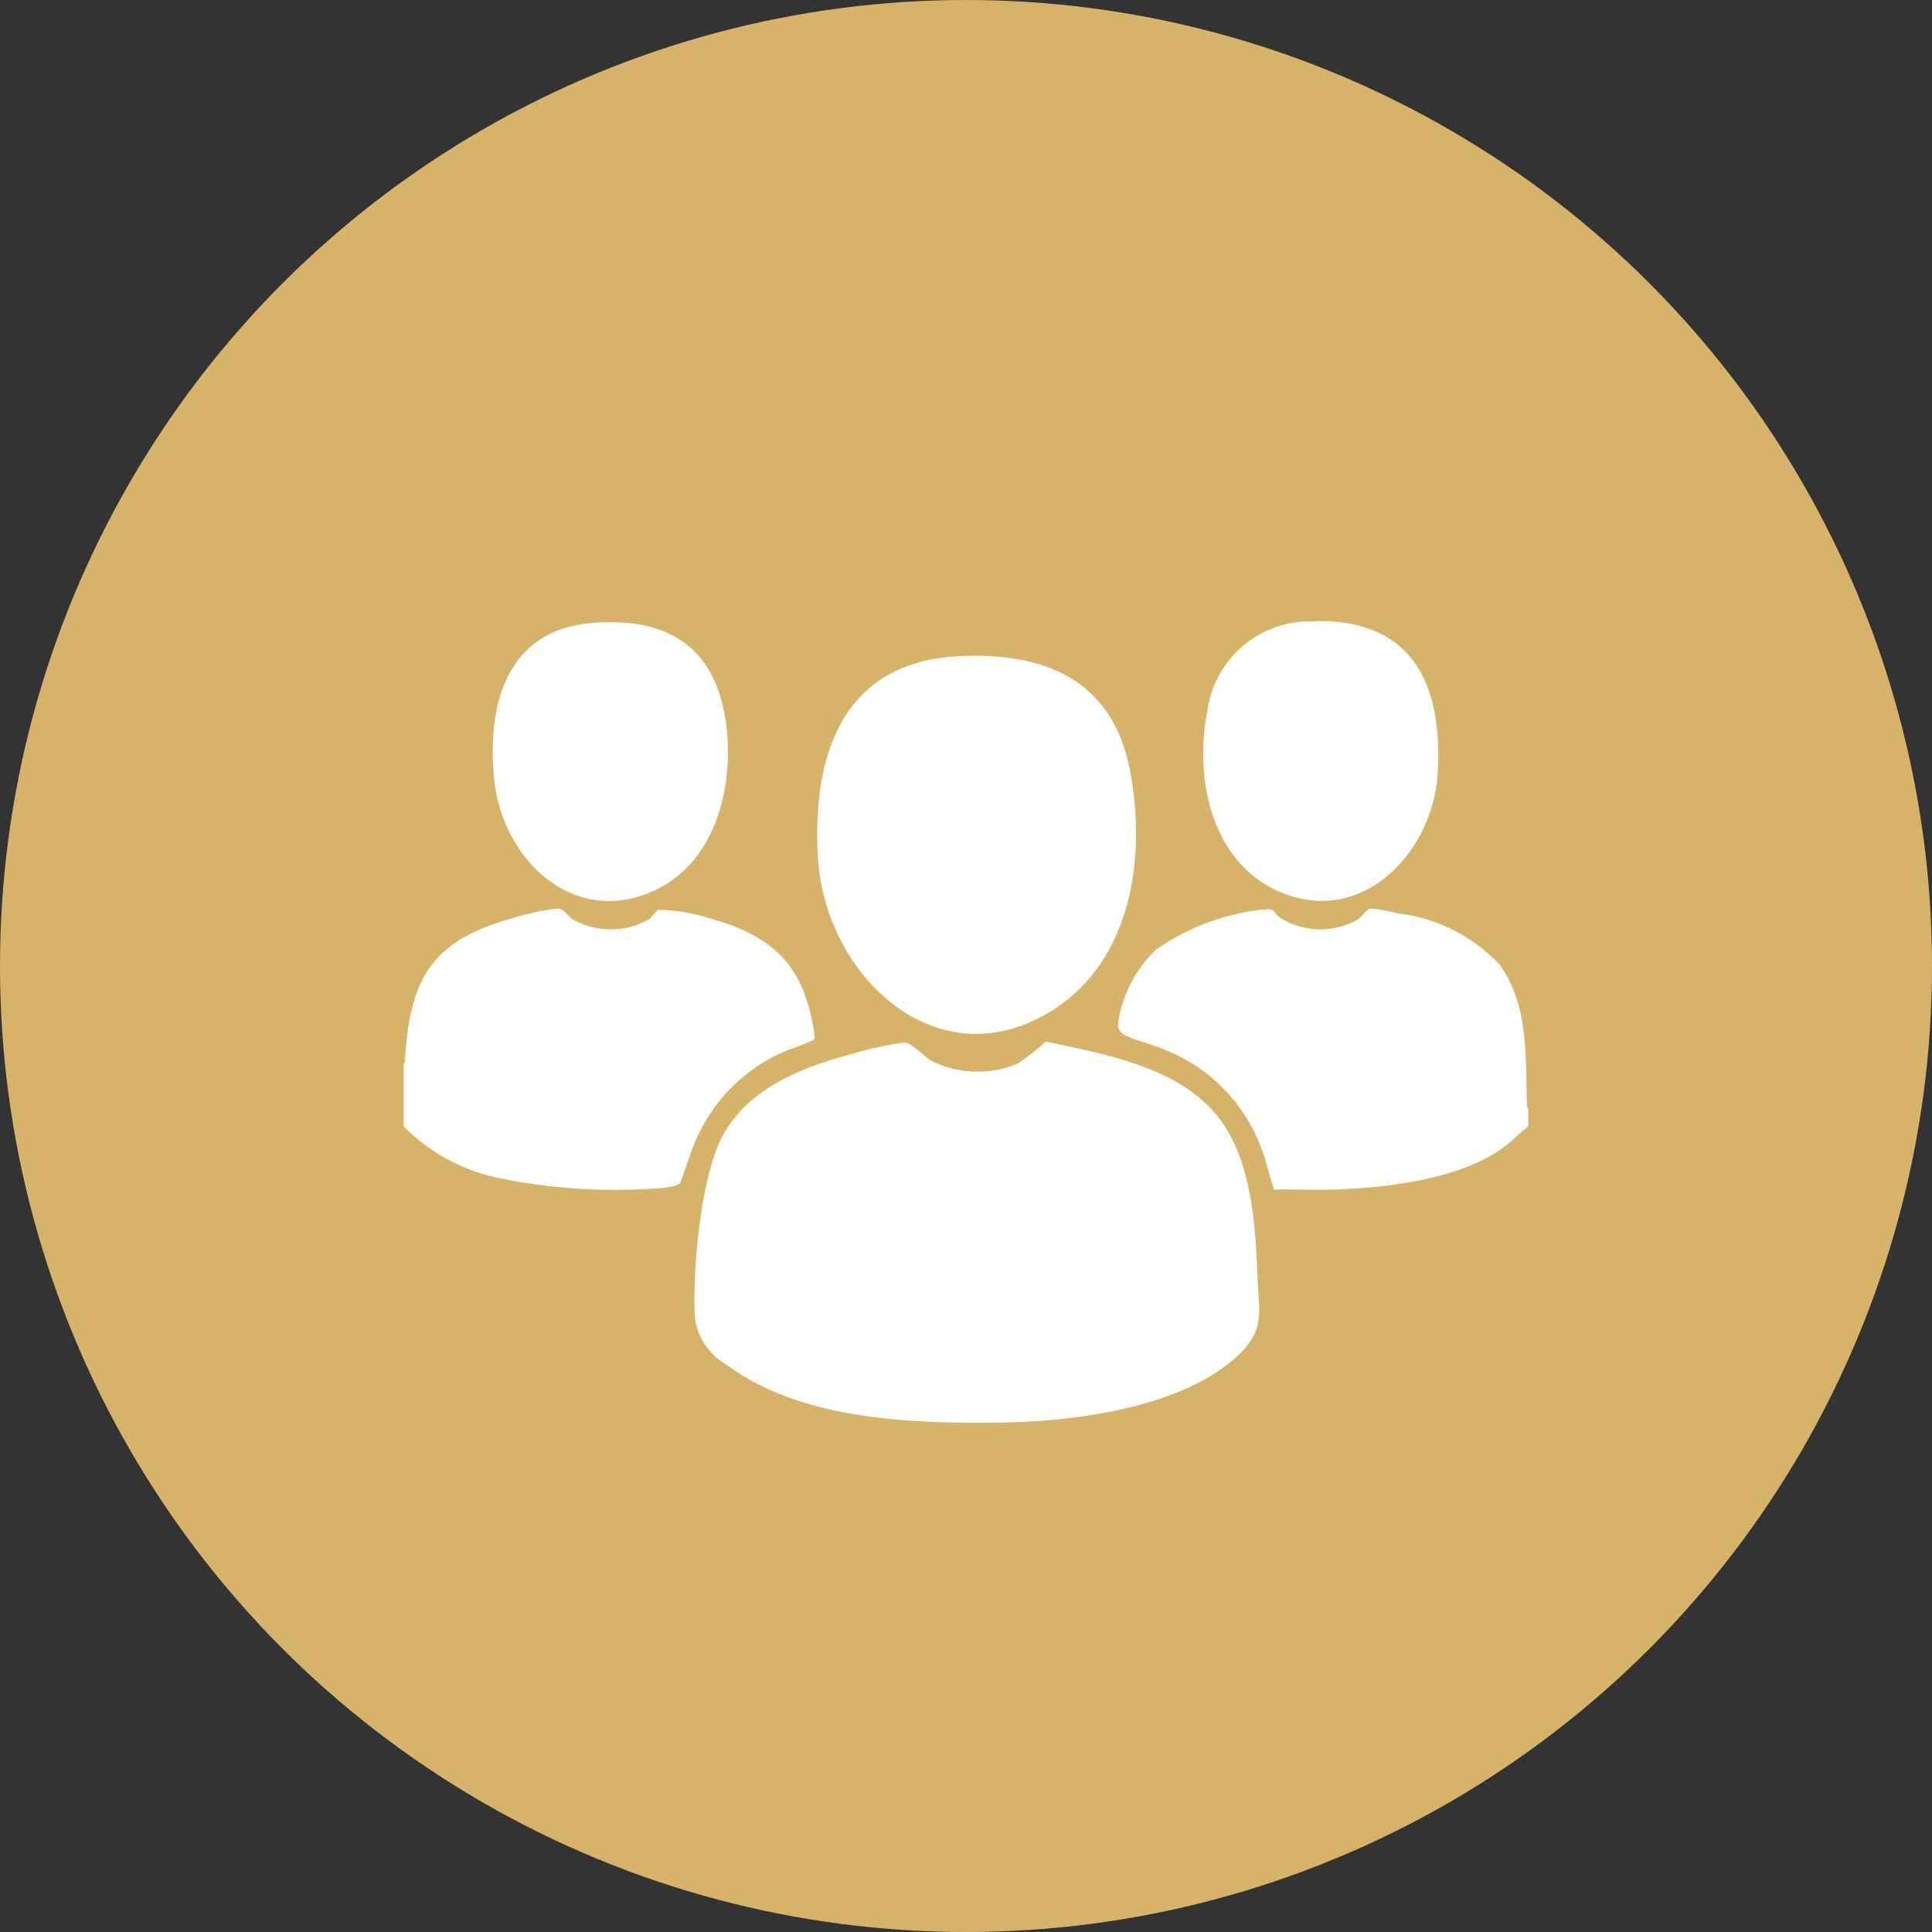
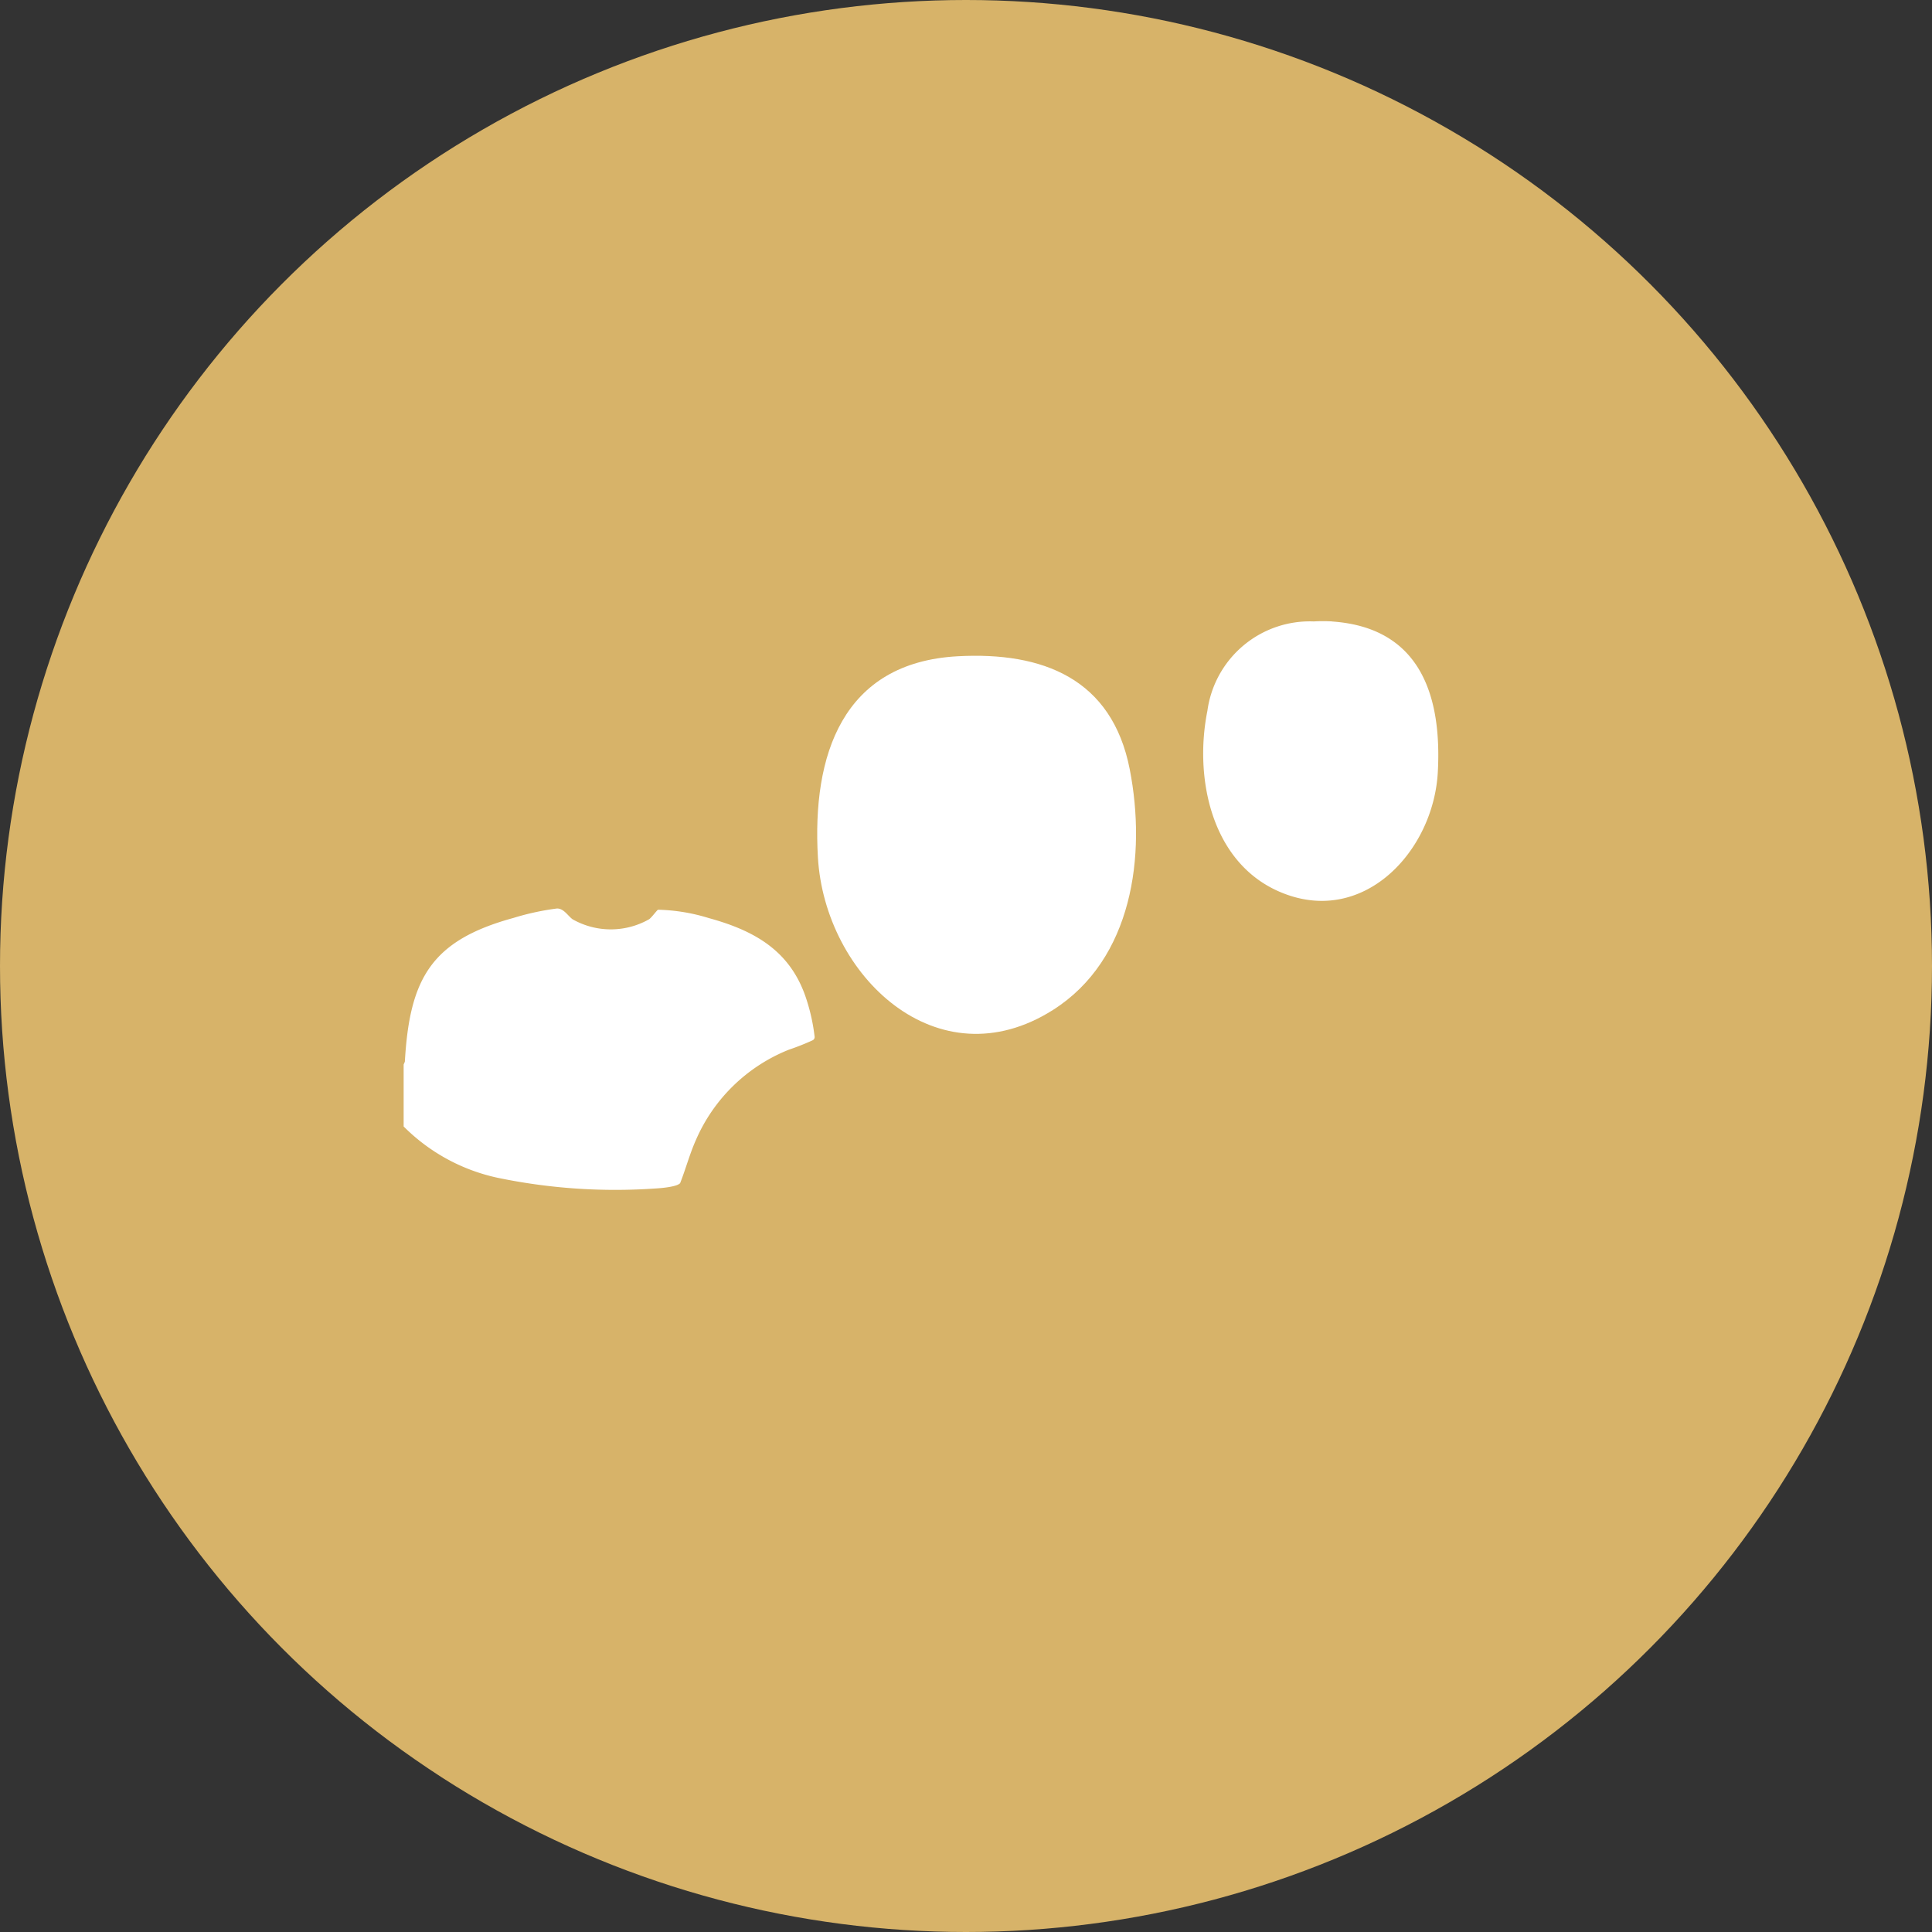
<svg xmlns="http://www.w3.org/2000/svg" width="69" height="69" viewBox="0 0 69 69">
  <rect x="0" y="0" width="69" height="69" fill="#333333" stroke="none" />
  <defs>
    <clipPath id="clip-path">
      <rect id="Rectangle_102" data-name="Rectangle 102" width="40.168" height="28.628" fill="#fff" />
    </clipPath>
  </defs>
  <g id="Group_324" data-name="Group 324" transform="translate(-1053.652 -3118)">
    <circle id="Ellipse_20" data-name="Ellipse 20" cx="34.5" cy="34.5" r="34.5" transform="translate(1053.652 3118)" fill="#d7b369" />
    <g id="Group_194" data-name="Group 194" transform="translate(1068.068 3140.186)">
      <g id="Group_193" data-name="Group 193" clip-path="url(#clip-path)">
-         <path id="Path_2251" data-name="Path 2251" d="M264.442,379.925c-.611.012-1.233.013-1.844,0-2.721-.059-5.827-.385-8.088-2.056a2.3,2.3,0,0,1-1.136-1.611c-.121-1.631.2-5.1.964-6.54.936-1.752,2.872-2.489,4.694-2.971a10.986,10.986,0,0,1,1.824-.392c.257.011.7.5.951.65a3.705,3.705,0,0,0,3.081.105,7.672,7.672,0,0,0,1.006-.791c2.157.466,4.821.906,6.23,2.787,1.133,1.513,1.262,3.8,1.336,5.632.052,1.277.276,1.9-.738,2.829-1.971,1.813-5.71,2.308-8.28,2.356" transform="translate(-242.964 -351.307)" fill="#fff" />
-         <path id="Path_2252" data-name="Path 2252" d="M637.4,257.343v.615c-.28.2-.51.461-.783.672-1.59,1.23-4.286,1.523-6.245,1.584-.68.021-1.364-.021-2.045,0-.166-.465-.262-.953-.436-1.417a6.058,6.058,0,0,0-3.5-3.593c-.427-.186-1.033-.314-1.409-.517-.271-.146-.242-.35-.2-.625a4.653,4.653,0,0,1,1.315-2.415,8.265,8.265,0,0,1,3.811-1.435c.479-.038.329.03.593.266a2.685,2.685,0,0,0,2.825.078c.116-.088.325-.369.436-.387a6.131,6.131,0,0,1,.969.177,5.94,5.94,0,0,1,3.633,1.818c1.067,1.434.942,3.373.989,5.079Z" transform="translate(-597.236 -239.913)" fill="#fff" />
        <path id="Path_2253" data-name="Path 2253" d="M701.224.011C704.353.227,705.152,2.627,705,5.4c-.16,2.852-2.709,5.562-5.686,4.248-2.417-1.067-3.019-4.076-2.542-6.45a3.692,3.692,0,0,1,3.8-3.189,5.51,5.51,0,0,1,.656,0" transform="translate(-668.066 -0.001)" fill="#fff" />
        <path id="Path_2254" data-name="Path 2254" d="M365.42,30.117c3.04-.165,5.511.8,6.144,4.037.6,3.07.1,6.79-2.737,8.592-4.129,2.621-8.154-1.22-8.4-5.448-.21-3.634.866-6.956,4.992-7.181" transform="translate(-345.632 -28.865)" fill="#fff" />
        <path id="Path_2255" data-name="Path 2255" d="M0,258.1v-2.213l.043-.1c.17-2.967.939-4.332,3.883-5.136a9.268,9.268,0,0,1,1.552-.336c.241,0,.384.257.551.383a2.767,2.767,0,0,0,2.74,0c.093-.067.28-.327.317-.339a6.649,6.649,0,0,1,1.817.3c1.674.459,2.95,1.2,3.495,2.94a6.776,6.776,0,0,1,.278,1.284.129.129,0,0,1-.067.138,8.782,8.782,0,0,1-.851.337,6.07,6.07,0,0,0-3.324,3.234c-.222.5-.359,1.025-.559,1.531-.111.134-.68.18-.875.191a20.627,20.627,0,0,1-5.646-.382A6.736,6.736,0,0,1,0,258.1" transform="translate(0 -240.055)" fill="#fff" />
-         <path id="Path_2256" data-name="Path 2256" d="M81.17.851c2.925-.245,4.6,1.037,4.844,3.984.179,2.2-.564,4.752-2.787,5.655-2.847,1.156-5.248-1.3-5.532-4.017C77.418,3.82,78.1,1.108,81.17.851" transform="translate(-74.457 -0.788)" fill="#fff" />
      </g>
    </g>
  </g>
</svg>